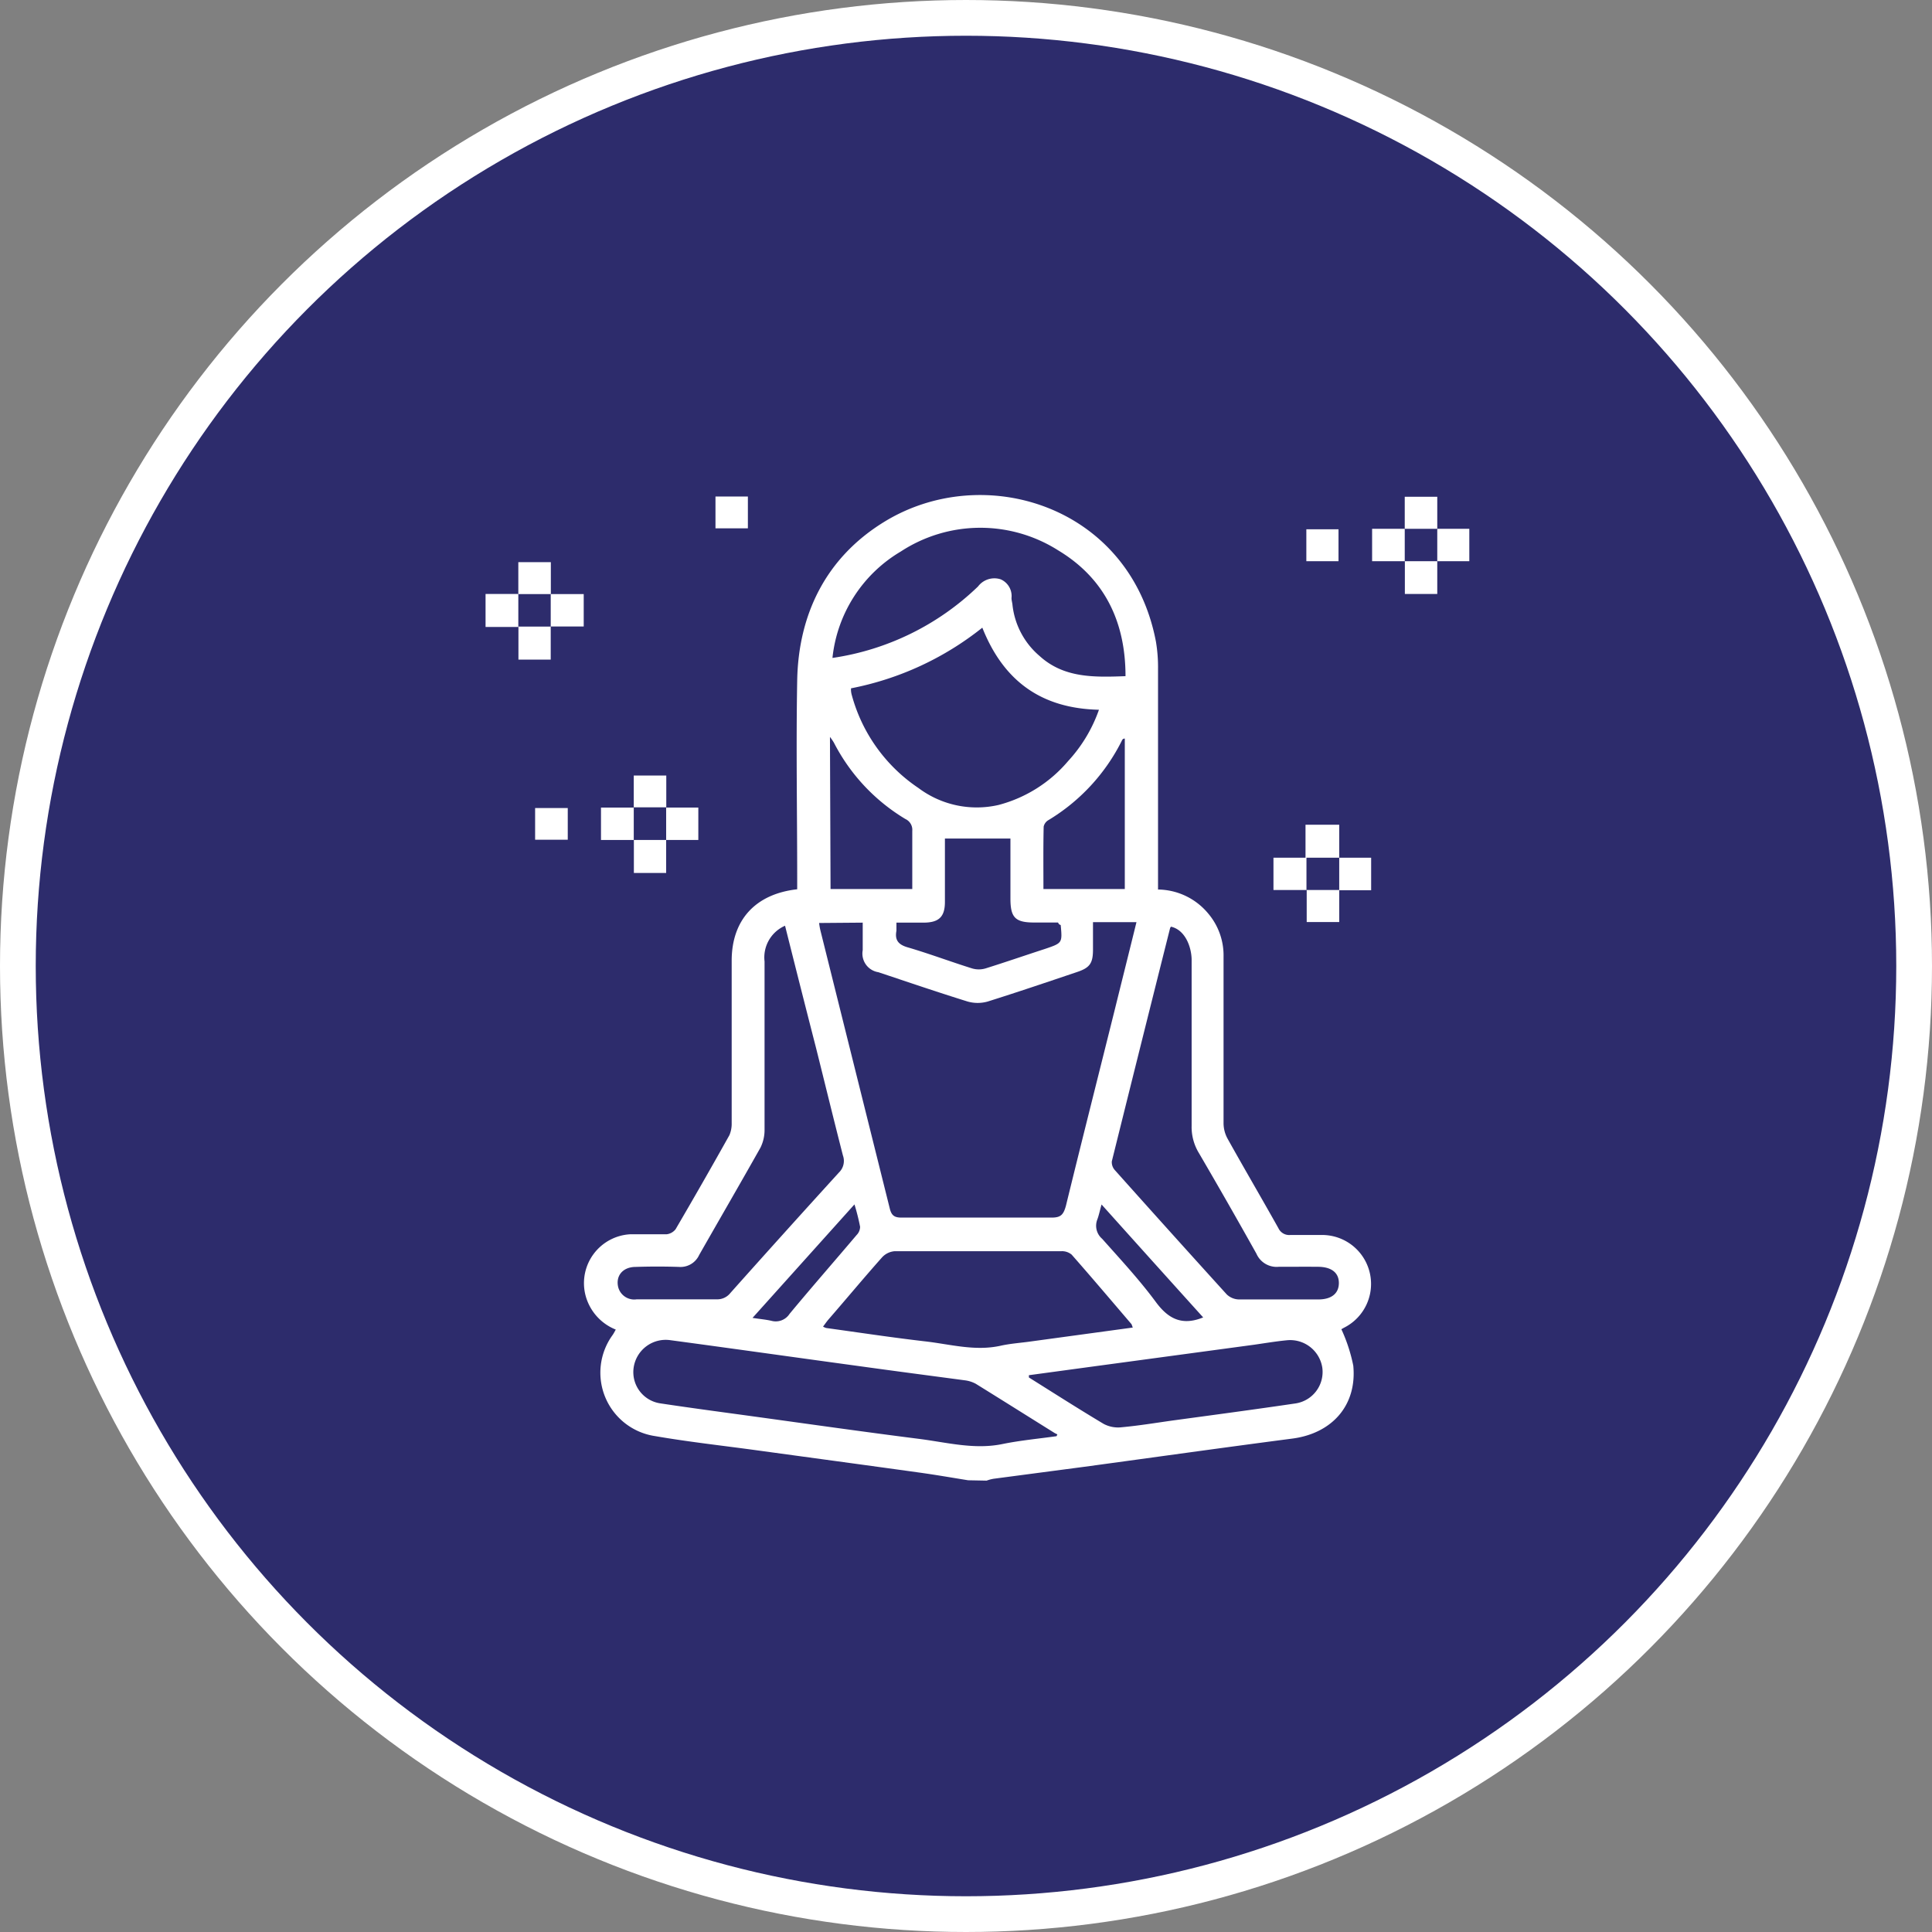
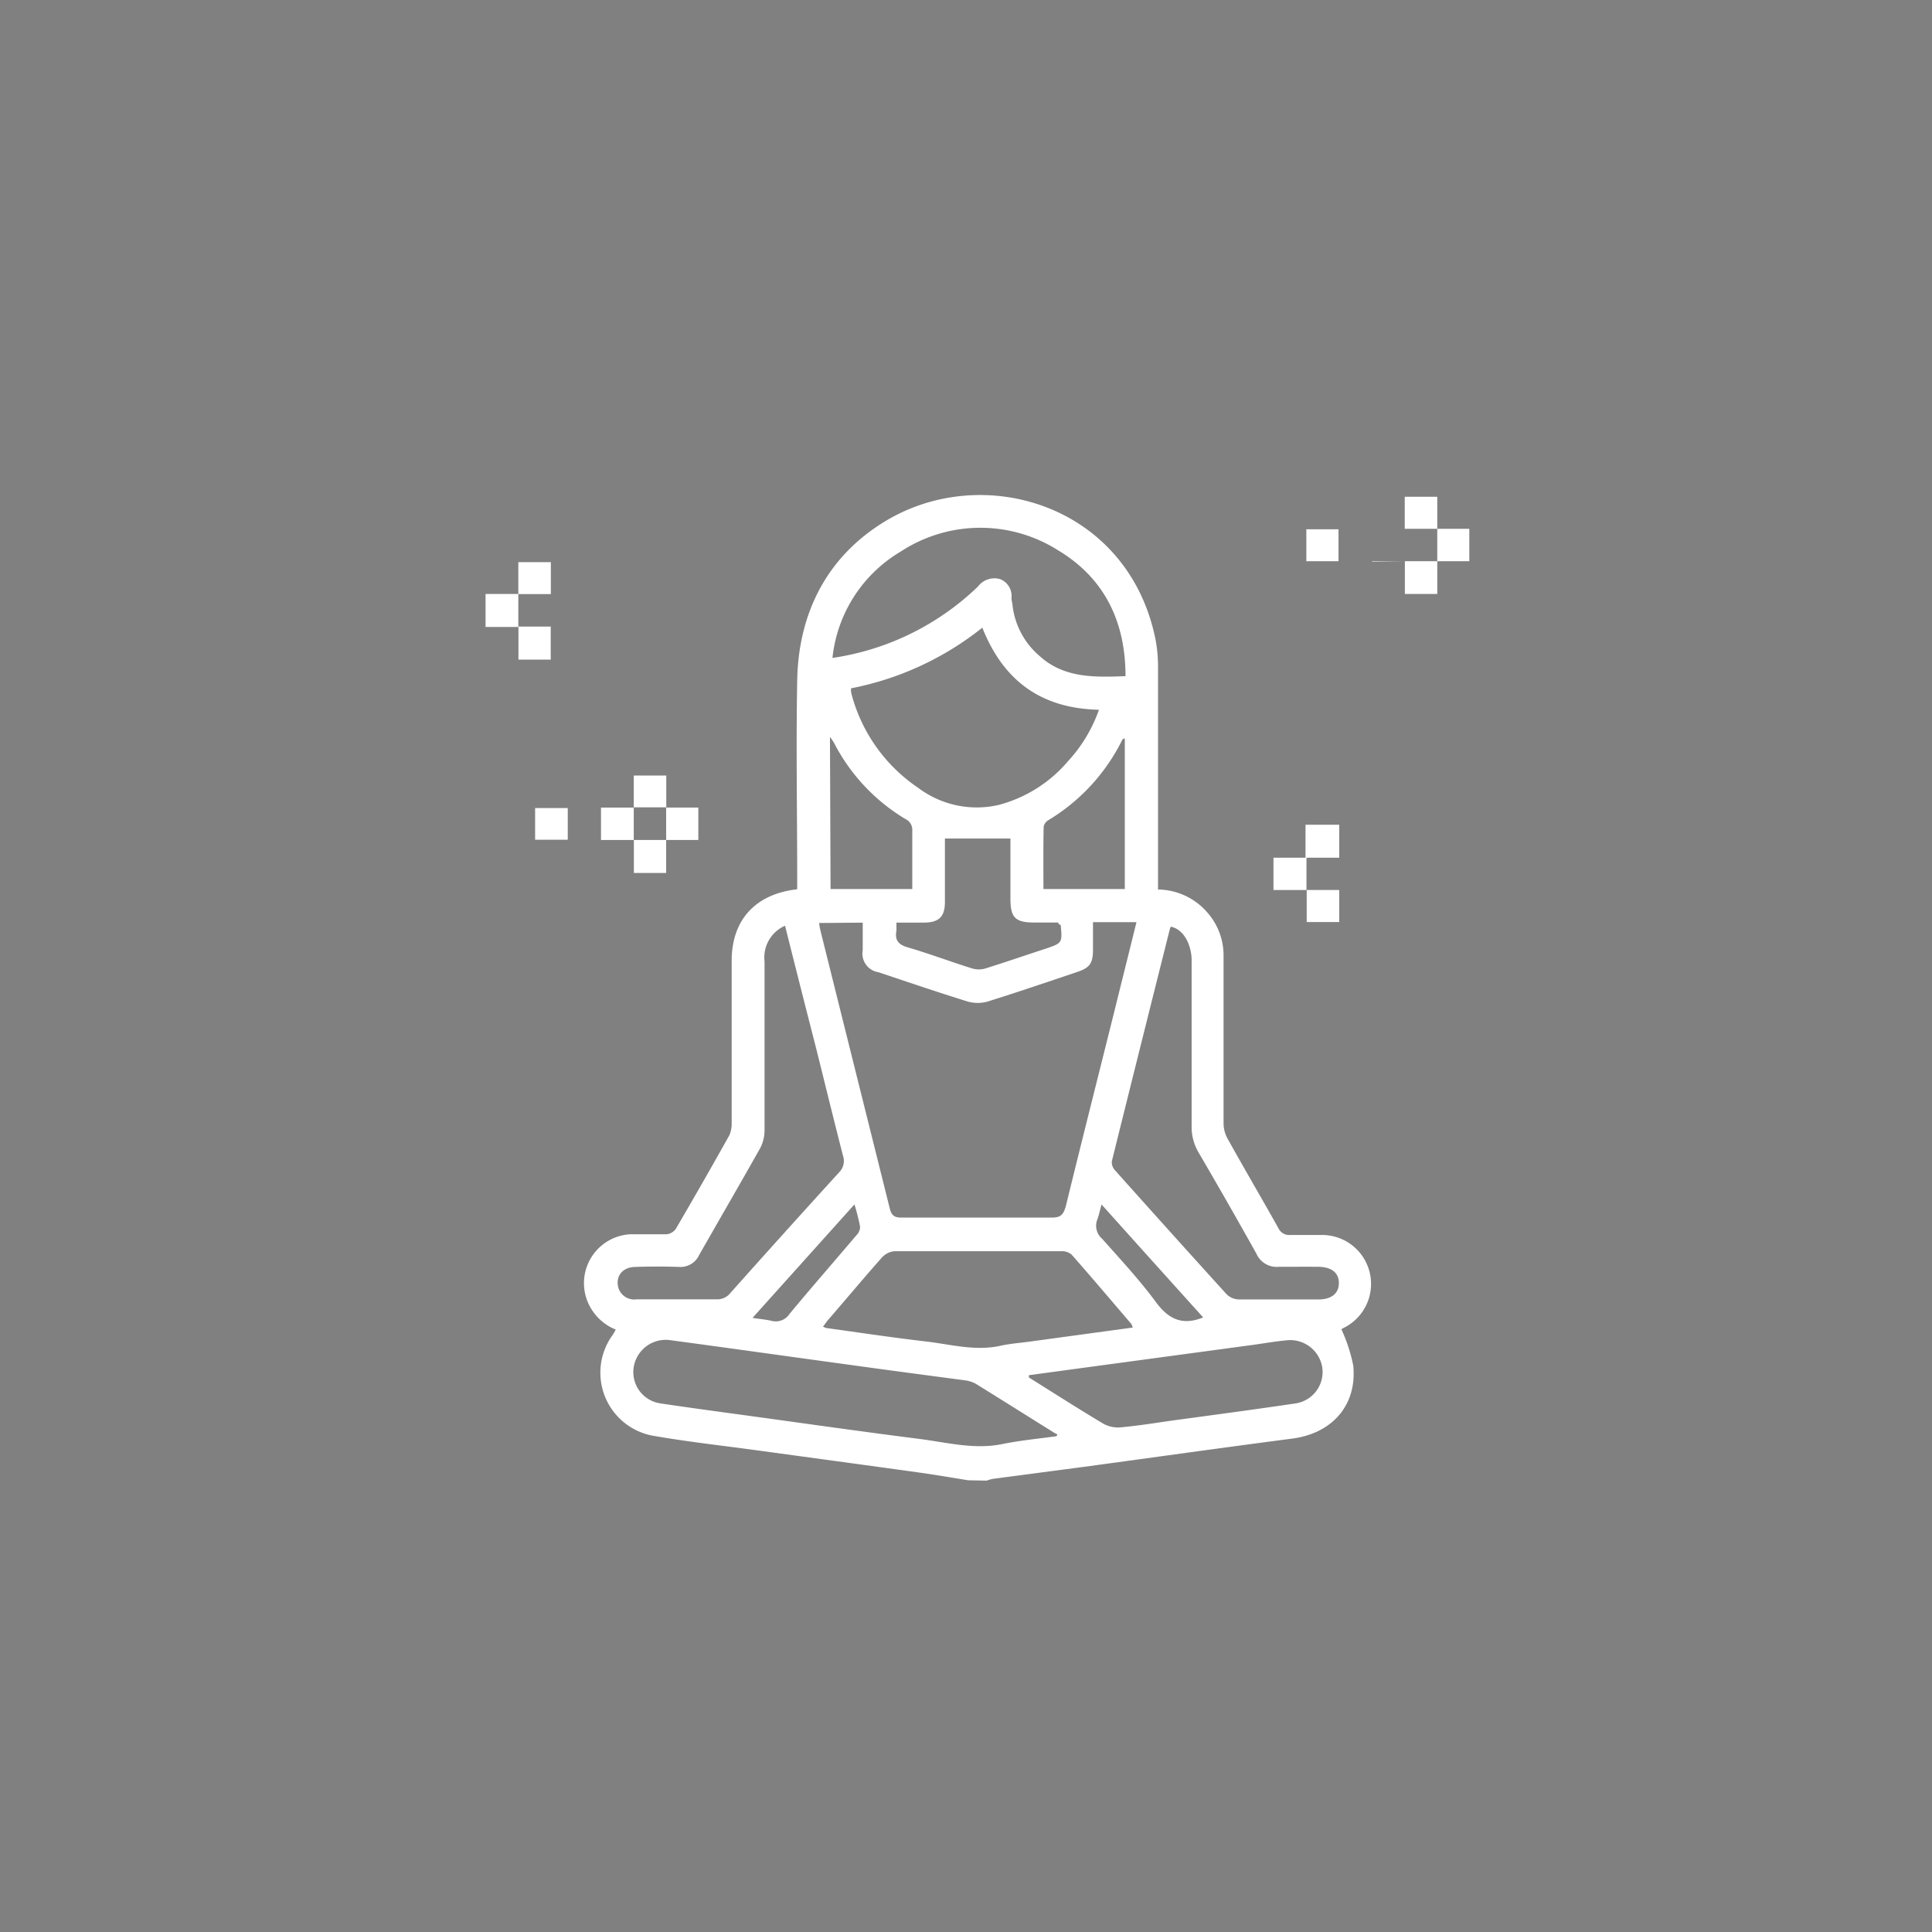
<svg xmlns="http://www.w3.org/2000/svg" viewBox="0 0 162.18 162.18">
  <rect x="0" y="0" width="162.18" height="162.18" fill="#808080" stroke="none" />
  <defs>
    <style>.cls-1{fill:#2d2c6c;stroke:#fff;stroke-miterlimit:10;stroke-width:3px;}.cls-2{fill:#fff;}</style>
  </defs>
  <g id="Layer_2" data-name="Layer 2">
    <g id="Layer_1-2" data-name="Layer 1">
-       <circle class="cls-1" cx="81.09" cy="81.09" r="79.59" />
-     </g>
+       </g>
    <g id="text_content_benefits" data-name="text content+benefits">
      <path class="cls-2" d="M81.27,124.26c-1.37-.22-2.74-.46-4.12-.65-4.6-.64-9.2-1.26-13.8-1.89-2.79-.38-5.6-.69-8.37-1.17a5.38,5.38,0,0,1-3.55-8.49c.09-.13.16-.27.26-.45a4.25,4.25,0,0,1-2.57-3,4.11,4.11,0,0,1,3.78-5c1,0,2,0,3.06,0a1.12,1.12,0,0,0,.75-.42q2.3-3.93,4.52-7.9a2.41,2.41,0,0,0,.19-1c0-4.55,0-9.09,0-13.64,0-3.43,2-5.61,5.5-6v-.91c0-5.54-.1-11.08,0-16.62s2.4-10.28,7.25-13.28c8.35-5.18,20.67-1.43,22.86,10a12.93,12.93,0,0,1,.18,2.33c0,5.83,0,11.67,0,17.5v1a5.55,5.55,0,0,1,4.2,2,5.44,5.44,0,0,1,1.3,3.64c0,4.65,0,9.3,0,14a2.72,2.72,0,0,0,.34,1.28c1.4,2.51,2.86,5,4.26,7.5a1,1,0,0,0,1,.58c.85,0,1.72,0,2.58,0a4.11,4.11,0,0,1,1.92,7.79l-.21.12a13.74,13.74,0,0,1,1,3.06c.32,3.32-1.77,5.68-5.11,6.12-5.83.76-11.65,1.58-17.48,2.37l-7.58,1a3.22,3.22,0,0,0-.61.16ZM68.76,77.48a5.33,5.33,0,0,0,.11.63q2.91,11.67,5.82,23.33c.15.63.43.77,1,.77,4.19,0,8.38,0,12.58,0,.77,0,1-.23,1.21-1,1.35-5.52,2.74-11,4.12-16.54.59-2.39,1.19-4.78,1.8-7.26H91.75v2.3c0,1.16-.27,1.53-1.35,1.89-2.49.84-5,1.69-7.48,2.47a3.07,3.07,0,0,1-1.7,0c-2.51-.78-5-1.63-7.49-2.46a1.58,1.58,0,0,1-1.31-1.85c0-.76,0-1.53,0-2.31Zm2.68-19.7a1.43,1.43,0,0,0,0,.24,1.8,1.8,0,0,0,.06.32,13.72,13.72,0,0,0,5.6,7.81,8.16,8.16,0,0,0,6.73,1.42,11.46,11.46,0,0,0,5.83-3.68,12.38,12.38,0,0,0,2.59-4.31c-4.82-.11-8-2.39-9.79-6.89A25.43,25.43,0,0,1,71.44,57.78Zm17.25,62.78.07-.15-.22-.11c-2.21-1.38-4.42-2.77-6.63-4.14a2.62,2.62,0,0,0-.91-.29c-3-.4-5.91-.78-8.86-1.19-5.29-.72-10.58-1.47-15.87-2.18a2.72,2.72,0,0,0-3.08,2.31,2.65,2.65,0,0,0,2.28,3c2.65.4,5.31.75,8,1.12,4.57.63,9.14,1.28,13.72,1.86,2.33.3,4.64.92,7,.42C85.67,120.91,87.19,120.77,88.69,120.56ZM98.3,77.79a.35.35,0,0,0-.08.13q-2.46,9.78-4.89,19.57a1,1,0,0,0,.26.74q4.68,5.24,9.39,10.43a1.53,1.53,0,0,0,1,.42c2.23,0,4.46,0,6.69,0,1.11,0,1.72-.51,1.72-1.38s-.63-1.35-1.74-1.36-2.21,0-3.31,0a1.85,1.85,0,0,1-1.87-1.1q-2.37-4.24-4.83-8.45a4.2,4.2,0,0,1-.61-2.28c0-4.65,0-9.3,0-14C100,79.45,99.48,78.06,98.3,77.79Zm-32.4-.08a2.9,2.9,0,0,0-1.72,3c0,4.71,0,9.41,0,14.11a3.34,3.34,0,0,1-.35,1.53c-1.69,3-3.43,6-5.14,9a1.72,1.72,0,0,1-1.69,1q-1.81-.06-3.63,0c-1.11,0-1.71.77-1.47,1.72a1.39,1.39,0,0,0,1.55,1c2.23,0,4.46,0,6.69,0a1.4,1.4,0,0,0,1.17-.53q4.53-5.08,9.12-10.12A1.35,1.35,0,0,0,70.76,97c-.77-3-1.5-6-2.25-9C67.65,84.65,66.78,81.22,65.9,77.71ZM94.48,56.76c0-4.6-1.78-8.23-5.65-10.56a12.2,12.2,0,0,0-13.22.1,11.8,11.8,0,0,0-5.73,8.93,22.22,22.22,0,0,0,12.22-6A1.72,1.72,0,0,1,84,48.63a1.53,1.53,0,0,1,.91,1.57c0,.19.06.37.08.56a6.55,6.55,0,0,0,2.27,4.3C89.3,56.92,91.82,56.86,94.48,56.76Zm.61,54.68c-.07-.17-.08-.26-.13-.31-1.66-1.94-3.31-3.89-5-5.81a1.26,1.26,0,0,0-.84-.29c-4.68,0-9.36,0-14,0a1.61,1.61,0,0,0-1.06.5c-1.54,1.73-3,3.49-4.53,5.25-.15.18-.28.37-.44.58a1.07,1.07,0,0,0,.28.12c2.76.38,5.52.8,8.29,1.12,2.1.24,4.17.84,6.32.37.75-.17,1.54-.23,2.31-.33Zm-8.72,4,0,.19c2.09,1.31,4.17,2.64,6.28,3.9a2.58,2.58,0,0,0,1.5.28c1.42-.13,2.82-.36,4.23-.56,3.46-.47,6.92-.93,10.37-1.44a2.67,2.67,0,0,0,2.25-3,2.73,2.73,0,0,0-3-2.3c-.91.09-1.81.24-2.71.37L91.6,114.73Zm2.45-38h-2c-1.59,0-2-.41-2-2V70.39h-5.5c0,1.68,0,3.5,0,5.32,0,1.25-.5,1.73-1.77,1.74H75.25c0,.31,0,.5,0,.68-.15.79.16,1.18,1,1.41,1.8.53,3.55,1.19,5.34,1.75a2,2,0,0,0,1.15,0c1.66-.52,3.31-1.09,5-1.64,1.44-.49,1.44-.49,1.3-2C88.92,77.61,88.89,77.59,88.82,77.45Zm-1.23-2.81h6.83V62a.23.23,0,0,0-.23.14A16.27,16.27,0,0,1,88,68.85a.83.83,0,0,0-.39.54C87.57,71.13,87.59,72.87,87.59,74.64Zm-17.87,0h6.86c0-1.67,0-3.28,0-4.88a1,1,0,0,0-.58-1,16,16,0,0,1-6-6.41,4.78,4.78,0,0,0-.33-.48Zm2,26.48-8.55,9.52c.66.1,1.14.14,1.61.25a1.38,1.38,0,0,0,1.5-.59c1.85-2.23,3.76-4.41,5.63-6.62a1,1,0,0,0,.29-.69A17.84,17.84,0,0,0,71.73,101.11ZM101,110.59c-2.87-3.18-5.66-6.28-8.53-9.48-.15.52-.22.89-.35,1.24a1.44,1.44,0,0,0,.4,1.64c1.53,1.72,3.11,3.42,4.48,5.27,1,1.37,2.1,2,3.76,1.42Z" />
      <path class="cls-2" d="M40.76,49.86h2.75l0,0v2.77l0,0H40.76Z" />
      <path class="cls-2" d="M109.69,74.71H106.9V72h2.69V69.23h2.83V72h-2.75v2.75Z" />
-       <path class="cls-2" d="M60.06,44.35V41.68h2.72v2.67Z" />
      <path class="cls-2" d="M47.66,67.83v2.66H44.92V67.83Z" />
      <path class="cls-2" d="M46.23,52.59v2.78H43.52V52.6l0,0h2.76Z" />
      <path class="cls-2" d="M117.92,44.39V41.7h2.73v2.69l0,0H117.9Z" />
      <path class="cls-2" d="M109.66,47.11V44.43h2.7v2.68Z" />
-       <path class="cls-2" d="M117.93,47.11h-2.75V44.39h2.74l0,0v2.76Z" />
+       <path class="cls-2" d="M117.93,47.11h-2.75V44.39l0,0v2.76Z" />
      <path class="cls-2" d="M120.65,44.39h2.69v2.72h-2.69l0,0V44.37Z" />
      <path class="cls-2" d="M43.51,49.87V47.19h2.73v2.68l0,0H43.49Z" />
      <path class="cls-2" d="M120.65,47.11v2.75h-2.72V47.11l0,0h2.77Z" />
      <path class="cls-2" d="M53.21,70.51H50.45V67.79H53.2l0,0v2.76Z" />
      <path class="cls-2" d="M55.93,67.79h2.69v2.72h-2.7l0,0V67.79Z" />
      <path class="cls-2" d="M55.92,70.51v2.77H53.21V70.51l0,0h2.76Z" />
-       <path class="cls-2" d="M112.42,72h2.68v2.73h-2.68l0,0V72Z" />
      <path class="cls-2" d="M112.42,74.71V77.4h-2.73V74.71h2.75Z" />
-       <path class="cls-2" d="M46.24,49.87H49v2.72H46.23l0,0V49.85Z" />
      <path class="cls-2" d="M53.2,67.79V65.1h2.73v2.67H53.18Z" />
    </g>
  </g>
</svg>